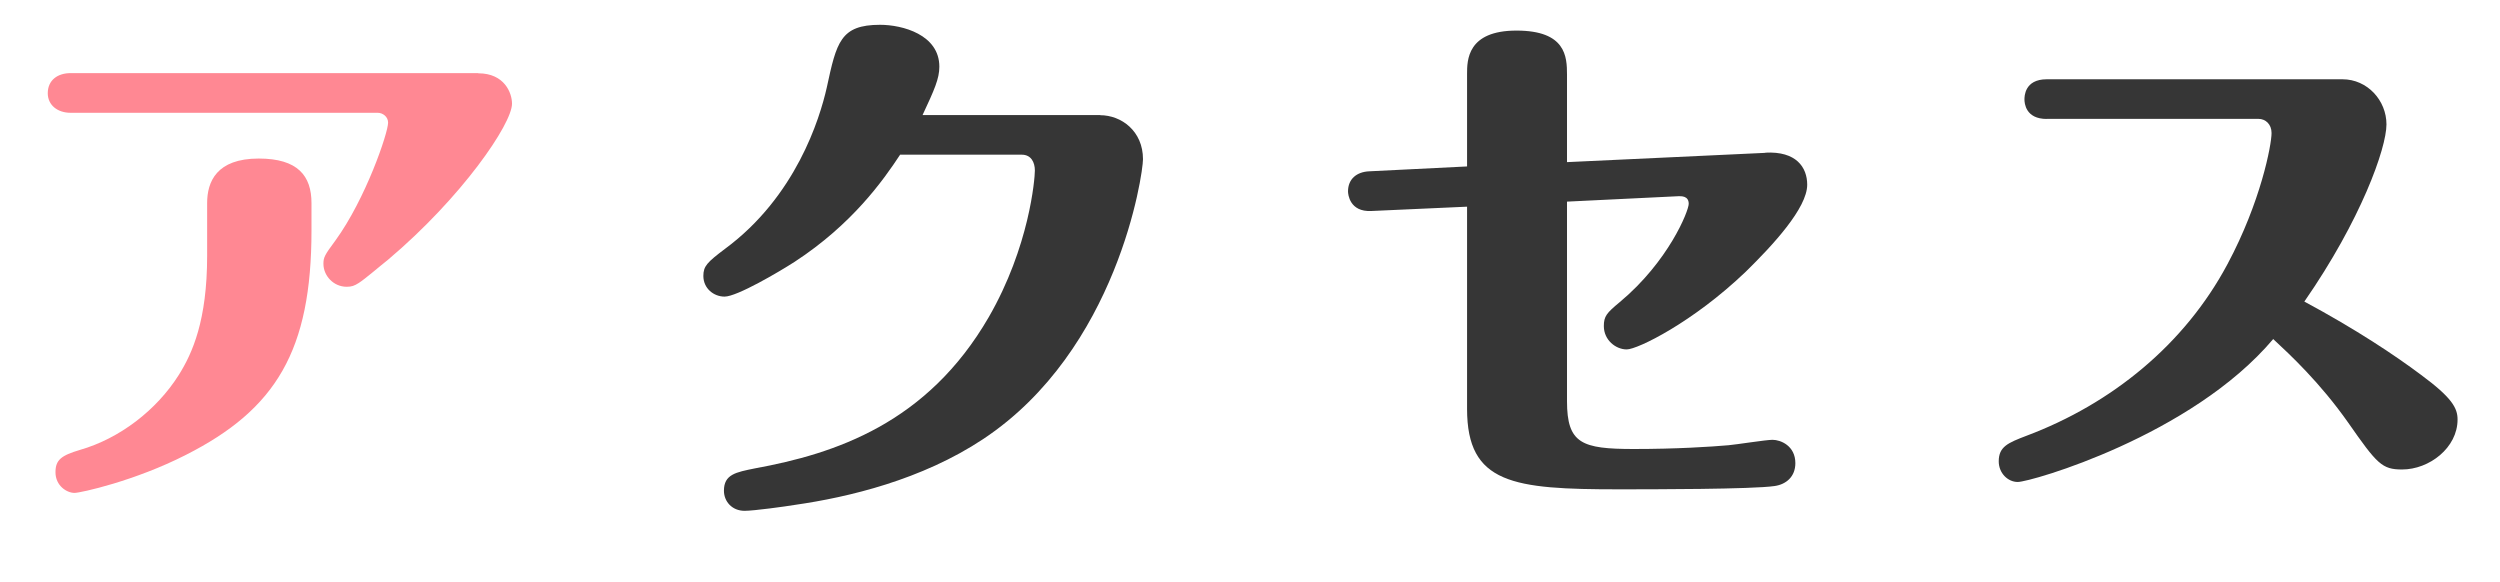
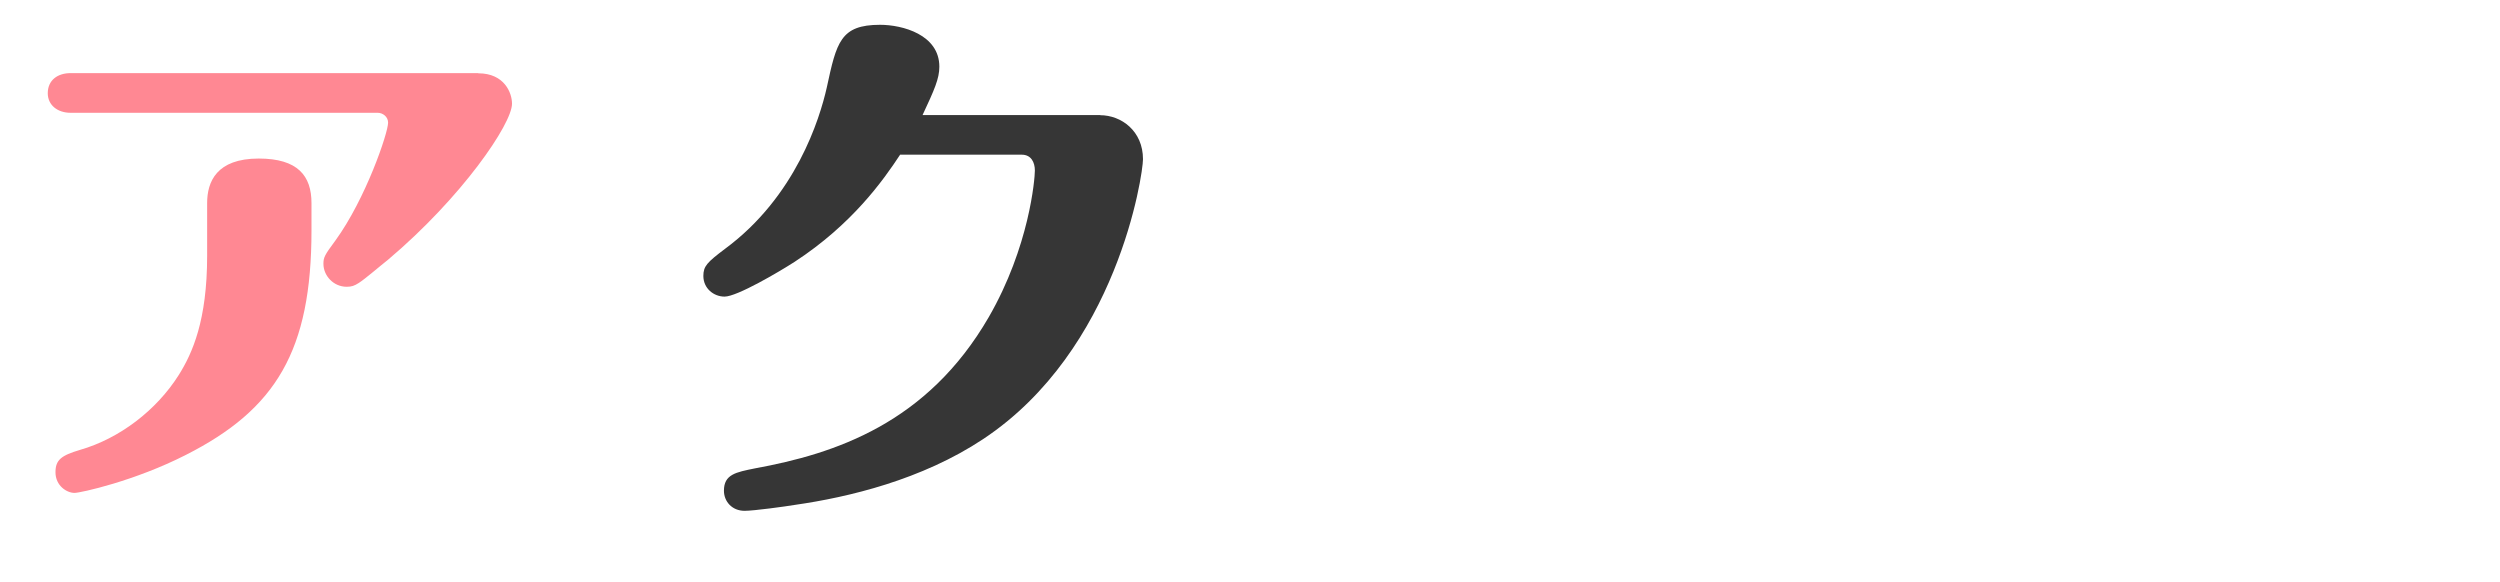
<svg xmlns="http://www.w3.org/2000/svg" id="_レイヤー_2" data-name="レイヤー 2" viewBox="0 0 272.16 63.31">
  <defs>
    <style>
      .cls-1 {
        fill: #363636;
      }

      .cls-2 {
        fill: #ff8893;
      }
    </style>
  </defs>
  <g id="_レイヤー_3" data-name="レイヤー 3">
    <g>
      <path class="cls-2" d="M52.07,7.98c2.84,0,3.67,2.13,3.67,3.31,0,2.19-5.44,10.18-13.49,16.98-.83.65-2.54,2.13-3.2,2.54-.47.3-.77.41-1.3.41-1.48,0-2.54-1.24-2.54-2.49,0-.71.12-.95,1.3-2.54,3.31-4.56,5.74-11.72,5.74-12.84,0-.65-.59-1.07-1.12-1.07H7.69c-1.42,0-2.49-.83-2.49-2.13,0-1.42,1.07-2.19,2.49-2.19h44.38ZM33.91,25.08c0,13.08-3.85,19.47-13.67,24.44-5.56,2.84-11.48,4.14-12.13,4.14-.83,0-2.07-.77-2.07-2.25,0-1.36.65-1.83,2.66-2.43,4.32-1.24,8.34-4.32,10.77-8.17,1.48-2.37,3.08-5.92,3.08-12.96v-5.74c0-2.31,1.01-4.85,5.62-4.85,4.26,0,5.74,1.89,5.74,4.85v2.96Z" />
      <path class="cls-1" d="M119.76,12.54c2.31,0,4.67,1.72,4.67,4.79,0,1.66-2.78,20.77-17.4,30.47-6.69,4.44-14.68,6.33-20.47,7.16-1.07.18-4.5.65-5.5.65-1.36,0-2.25-1.01-2.25-2.19,0-1.78,1.3-2.01,3.37-2.43,8.76-1.6,18.76-4.91,25.45-16.45,4.44-7.69,5.03-15.09,5.03-15.98s-.41-1.72-1.42-1.72h-13.25c-1.83,2.78-5.21,7.57-11.48,11.66-1.66,1.07-6.27,3.79-7.63,3.79-1.18,0-2.31-.89-2.31-2.25,0-1.07.41-1.48,2.37-2.96,7.69-5.68,10.3-14.14,11.07-17.57,1.06-4.91,1.48-6.81,5.8-6.81,2.43,0,6.45,1.07,6.45,4.56,0,1.3-.53,2.49-1.83,5.27h19.35Z" />
-       <path class="cls-1" d="M192.18,16.62c3.37-.18,4.56,1.6,4.56,3.49,0,2.54-3.73,6.57-6.69,9.47-5.74,5.5-11.78,8.46-12.96,8.46s-2.49-1.01-2.49-2.54c0-1.07.3-1.42,1.72-2.6,5.33-4.44,7.52-9.94,7.52-10.71,0-.89-.83-.83-1.12-.83l-12.13.59v21.72c0,4.62,1.6,5.21,7.28,5.21,4.62,0,8.34-.24,10.3-.41.77-.06,4.08-.59,4.79-.59.89,0,2.49.65,2.49,2.54,0,1.48-1.01,2.31-2.25,2.49-2.37.36-13.61.36-16.98.36-11.48,0-16.51-.59-16.51-8.76v-22.01l-10.42.47c-2.37.12-2.54-1.83-2.54-2.13,0-1.36.95-2.13,2.31-2.19l10.65-.53v-10.06c0-1.48,0-4.73,5.38-4.73s5.5,2.84,5.5,4.79v9.53l21.6-1.01Z" />
-       <path class="cls-1" d="M222.82,12.95c-2.31,0-2.43-1.72-2.43-2.13,0-.3,0-2.19,2.43-2.19h32.19c2.72,0,4.79,2.31,4.79,4.91s-2.78,10.41-8.94,19.29c5.62,3.02,9.88,5.86,12.72,7.99,3.37,2.49,3.96,3.61,3.96,4.85,0,3.08-3.08,5.44-6.04,5.44-2.19,0-2.72-.59-5.86-5.09-3.08-4.38-6.33-7.4-8.17-9.11-8.88,10.53-26.39,15.56-27.81,15.56-1.07,0-2.07-.95-2.07-2.25,0-1.6,1.01-2.01,3.02-2.78,9.29-3.49,17.22-9.94,21.89-18.7,3.61-6.75,4.79-12.96,4.79-14.26,0-.95-.65-1.54-1.42-1.54h-23.08Z" />
    </g>
  </g>
</svg>